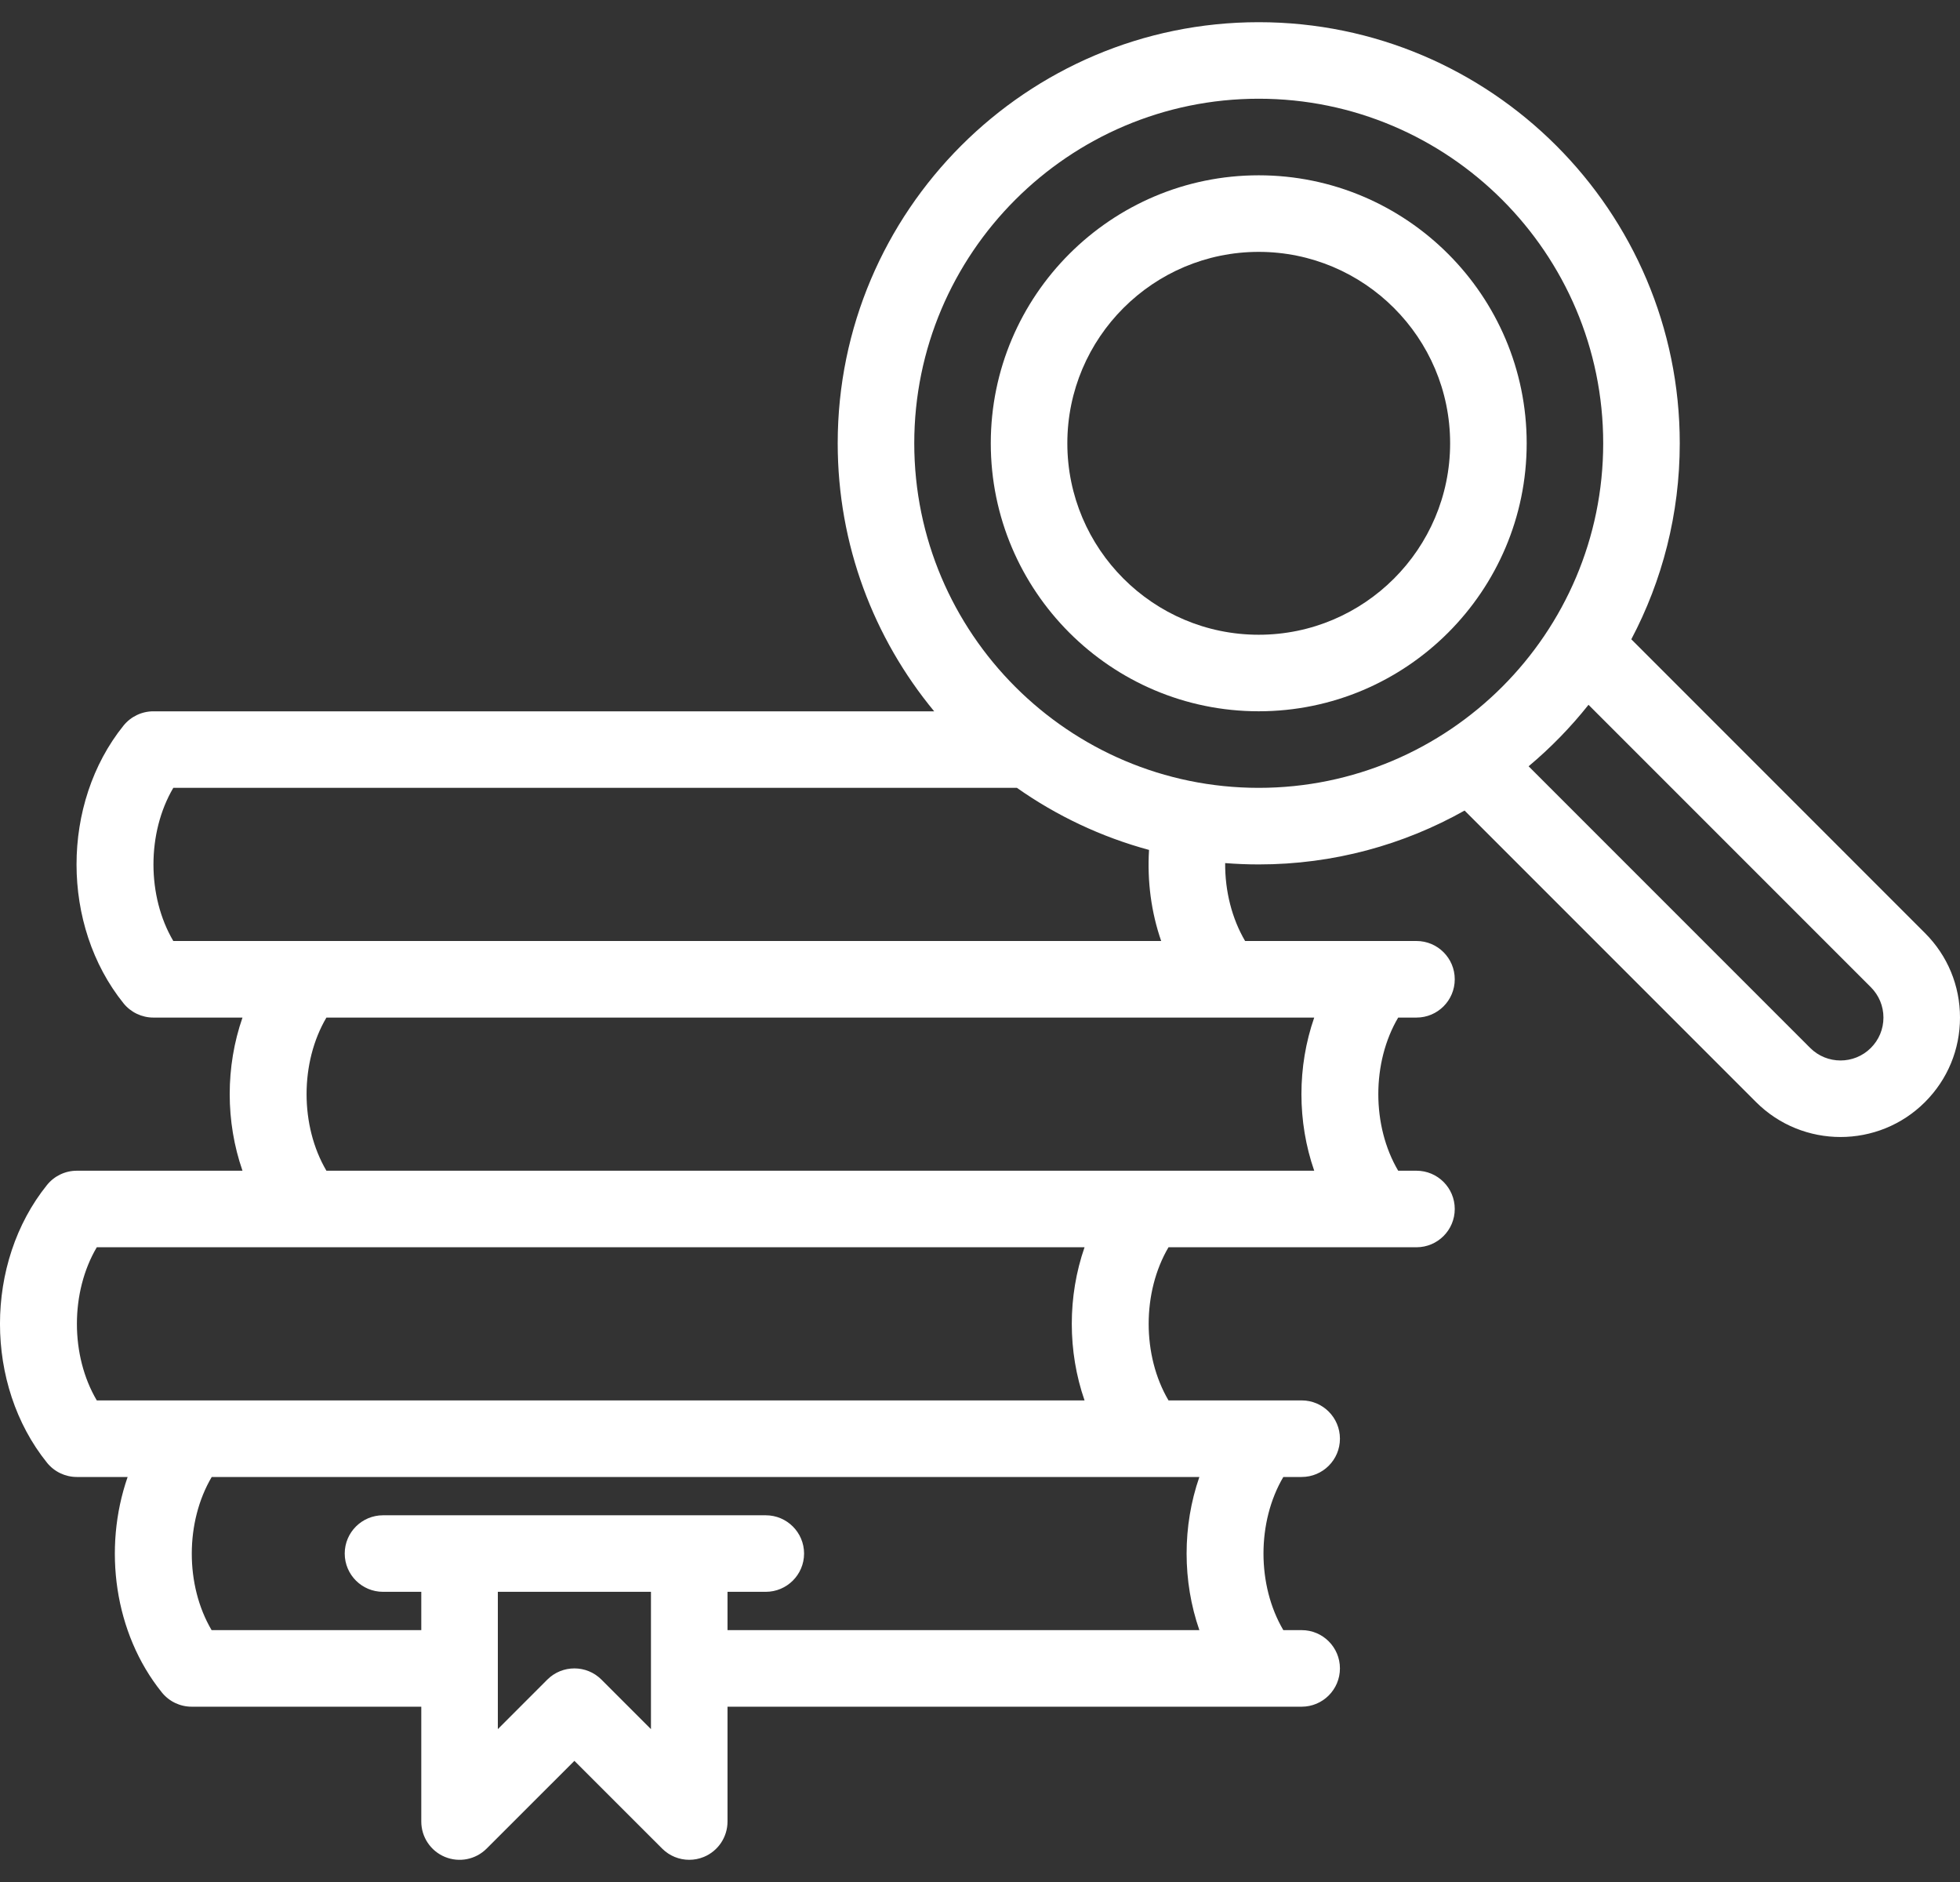
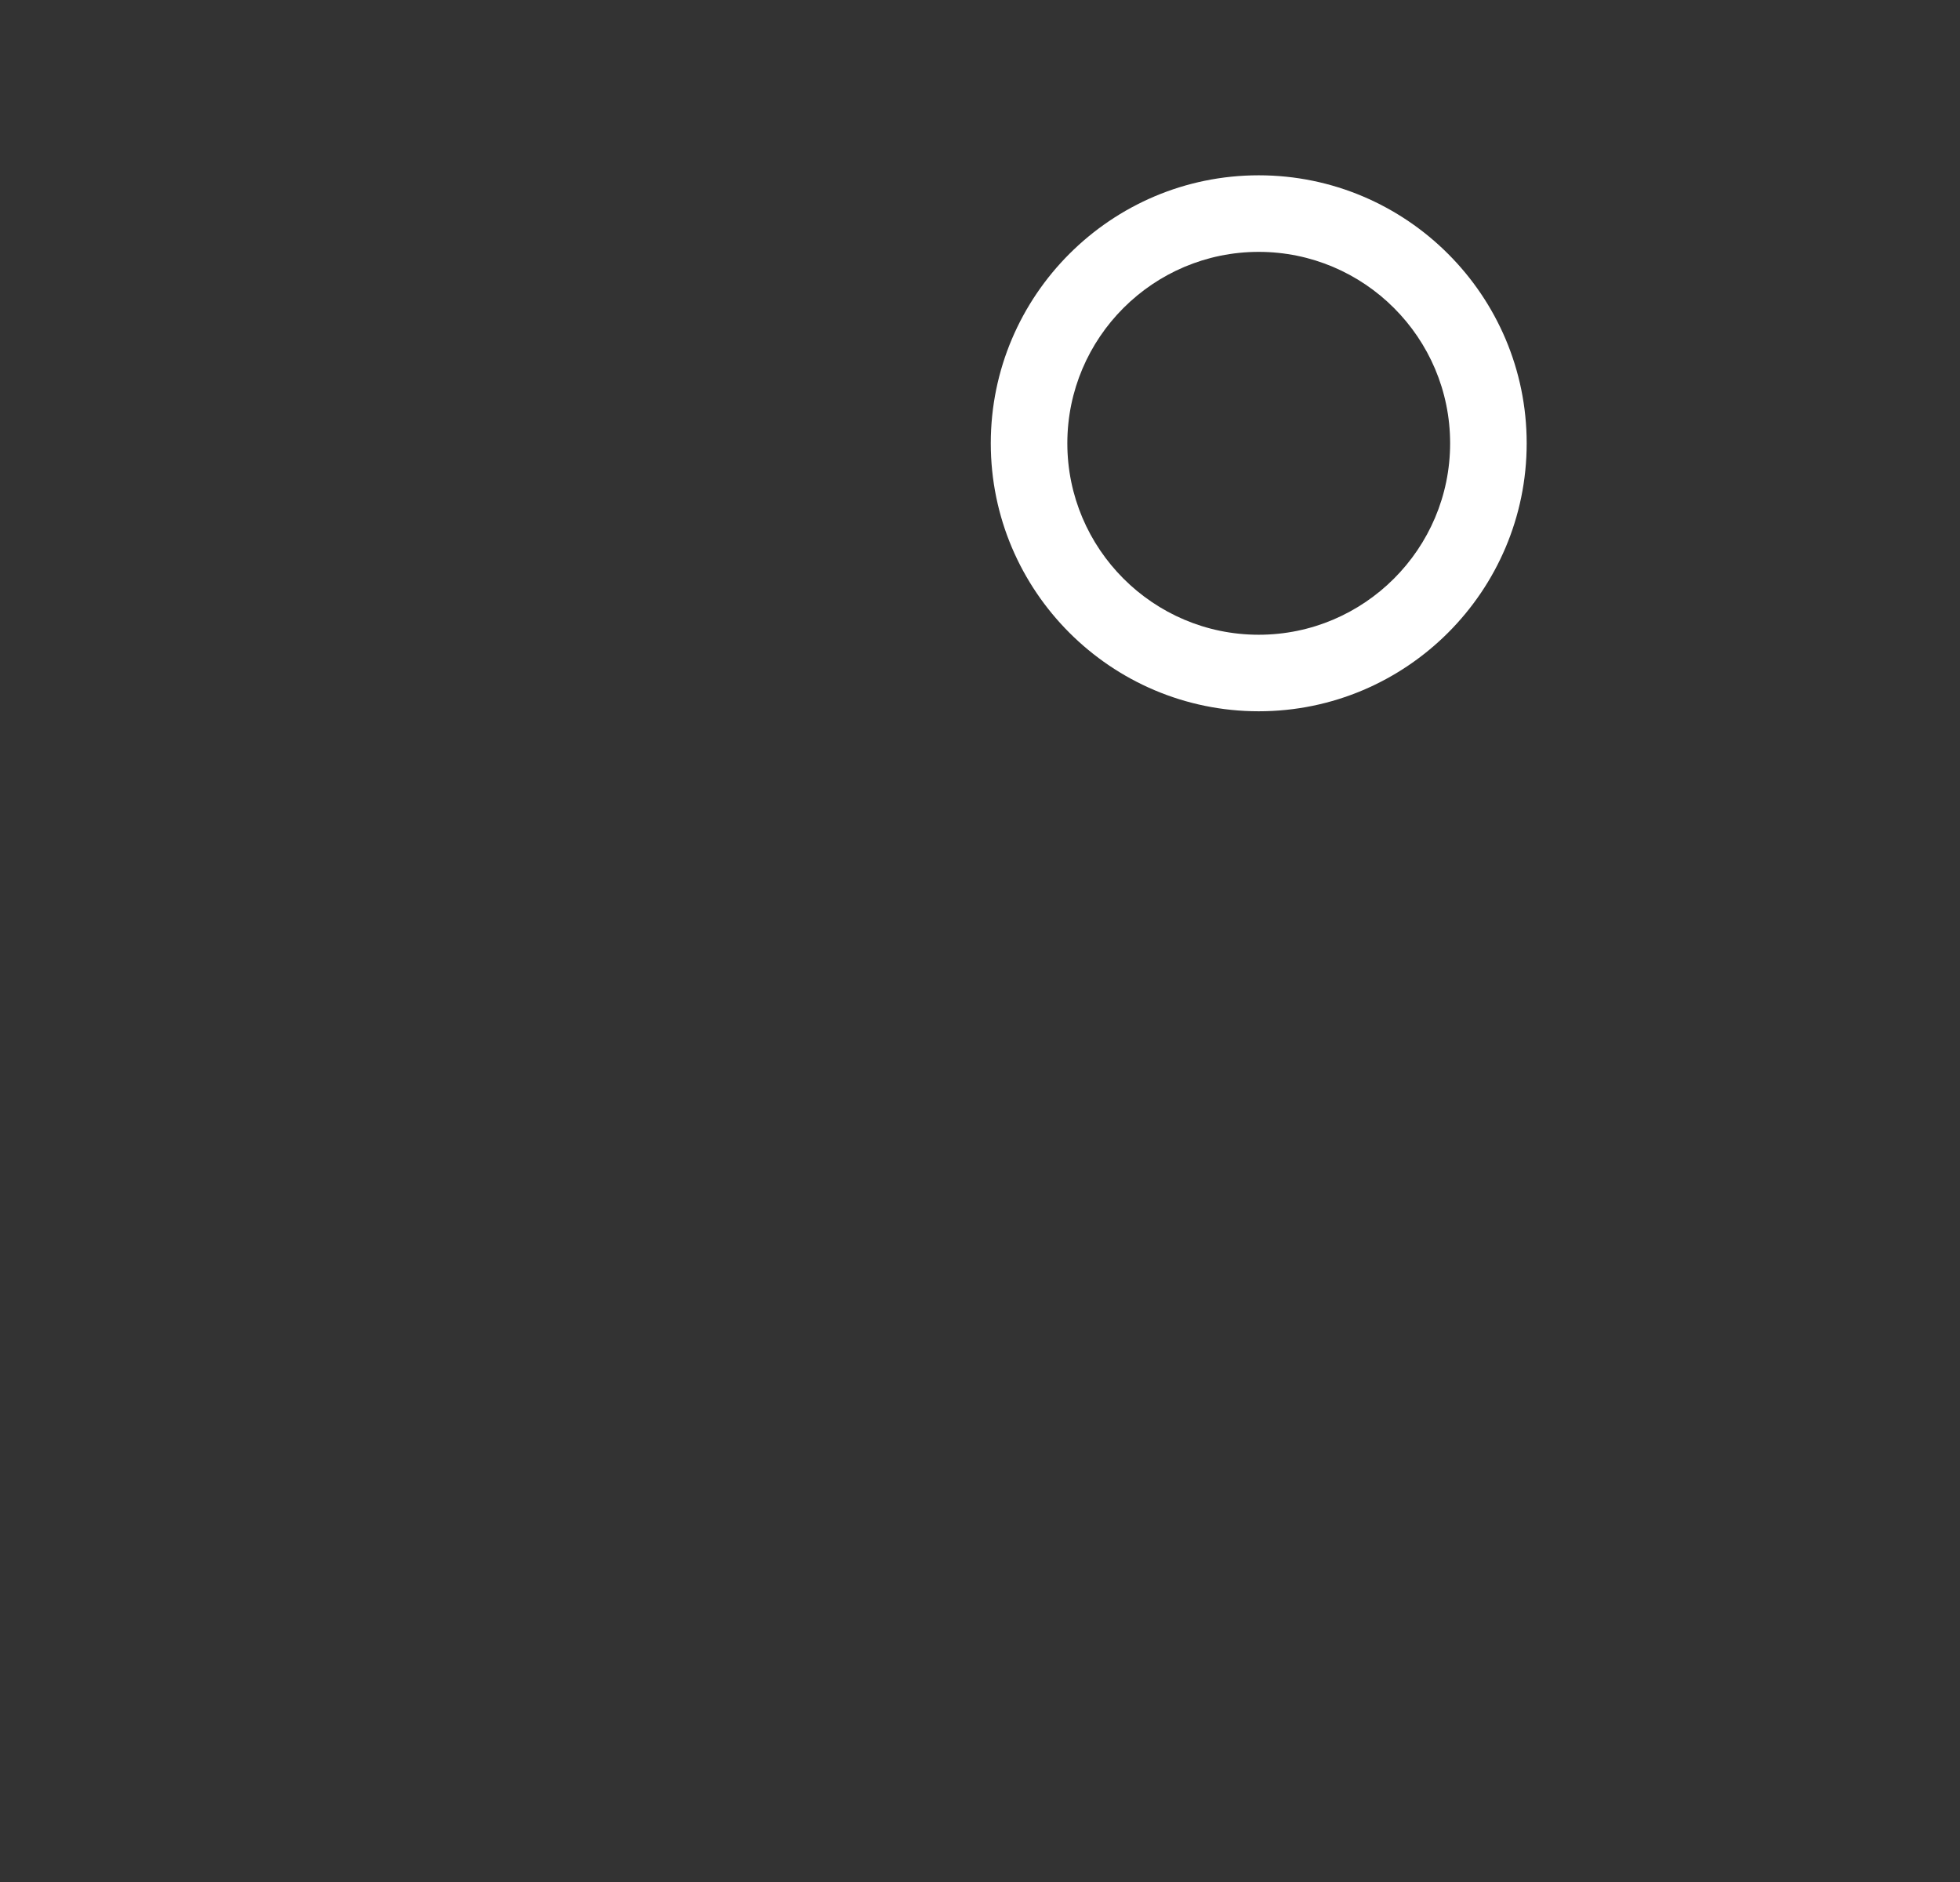
<svg xmlns="http://www.w3.org/2000/svg" width="50" height="48" viewBox="0 0 50 48" fill="none">
  <rect x="0" y="0" width="50" height="48" fill="#333333" stroke="none" />
  <path d="M32.11 4.471C28.342 4.471 25.275 7.538 25.275 11.306C25.275 15.075 28.342 18.141 32.11 18.141C35.879 18.141 38.946 15.075 38.946 11.306C38.946 7.538 35.879 4.471 32.11 4.471ZM32.11 16.189C29.418 16.189 27.228 13.998 27.228 11.306C27.228 8.614 29.418 6.424 32.11 6.424C34.802 6.424 36.993 8.614 36.993 11.306C36.993 13.998 34.802 16.189 32.11 16.189Z" fill="white" />
-   <path d="M49.107 23.798L41.615 16.305C42.404 14.811 42.851 13.11 42.851 11.306C42.851 5.384 38.033 0.566 32.11 0.566C26.188 0.566 21.37 5.384 21.37 11.306C21.37 13.901 22.294 16.283 23.831 18.142H3.912C3.617 18.142 3.337 18.276 3.151 18.506C1.553 20.492 1.553 23.603 3.151 25.589C3.337 25.819 3.617 25.953 3.912 25.953H6.186C5.751 27.202 5.751 28.61 6.186 29.859H1.959C1.664 29.859 1.384 29.993 1.199 30.223C-0.4 32.209 -0.4 35.32 1.199 37.306C1.384 37.536 1.664 37.67 1.959 37.67H3.256C2.622 39.492 2.912 41.654 4.128 43.164C4.313 43.395 4.593 43.529 4.889 43.529H10.747V46.458C10.747 46.853 10.985 47.209 11.35 47.36C11.715 47.511 12.135 47.428 12.414 47.148L14.653 44.91L16.892 47.148C17.079 47.335 17.328 47.434 17.583 47.434C17.708 47.434 17.835 47.41 17.956 47.36C18.321 47.209 18.559 46.853 18.559 46.458V43.529H33.205C33.745 43.529 34.182 43.091 34.182 42.552C34.182 42.013 33.745 41.576 33.205 41.576H32.738C32.063 40.431 32.063 38.814 32.738 37.67H33.205C33.745 37.67 34.182 37.233 34.182 36.694C34.182 36.154 33.745 35.717 33.205 35.717H29.809C29.134 34.573 29.134 32.956 29.809 31.811H36.135C36.674 31.811 37.111 31.374 37.111 30.835C37.111 30.296 36.674 29.859 36.135 29.859H35.668C34.992 28.714 34.992 27.097 35.668 25.953H36.135C36.674 25.953 37.111 25.516 37.111 24.976C37.111 24.437 36.674 24 36.135 24H31.763C31.427 23.43 31.249 22.729 31.254 22.013C31.537 22.035 31.822 22.047 32.111 22.047C34.017 22.047 35.808 21.547 37.362 20.673L44.797 28.108C45.391 28.702 46.172 28.999 46.952 28.999C47.733 28.999 48.513 28.702 49.107 28.108C49.683 27.532 50 26.767 50 25.953C50 25.139 49.683 24.373 49.107 23.798ZM16.606 44.101L15.343 42.838C14.962 42.457 14.344 42.457 13.962 42.838L12.7 44.101V40.599H16.606V44.101H16.606ZM30.596 41.576H18.559V40.599H19.535C20.074 40.599 20.512 40.162 20.512 39.623C20.512 39.084 20.074 38.647 19.535 38.647H9.771C9.232 38.647 8.794 39.084 8.794 39.623C8.794 40.162 9.232 40.599 9.771 40.599H10.747V41.576H5.398C4.722 40.431 4.725 38.815 5.401 37.67H30.596C30.162 38.919 30.162 40.327 30.596 41.576ZM27.667 35.717H2.469C1.793 34.573 1.793 32.956 2.469 31.811H27.667C27.233 33.06 27.233 34.468 27.667 35.717ZM33.526 29.859H8.327C7.652 28.714 7.652 27.097 8.327 25.953H33.526C33.091 27.202 33.091 28.61 33.526 29.859ZM29.622 24H4.421C3.746 22.856 3.746 21.239 4.421 20.094H25.942C26.952 20.805 28.089 21.346 29.312 21.677C29.263 22.477 29.369 23.271 29.622 24ZM23.323 11.306C23.323 6.461 27.265 2.518 32.11 2.518C36.956 2.518 40.898 6.461 40.898 11.306C40.898 16.152 36.956 20.094 32.11 20.094C27.265 20.094 23.323 16.152 23.323 11.306ZM47.726 26.727C47.3 27.154 46.605 27.154 46.178 26.727L38.995 19.544C39.556 19.074 40.068 18.549 40.523 17.976L47.726 25.179C47.933 25.386 48.047 25.661 48.047 25.953C48.047 26.245 47.933 26.52 47.726 26.727Z" fill="white" />
</svg>